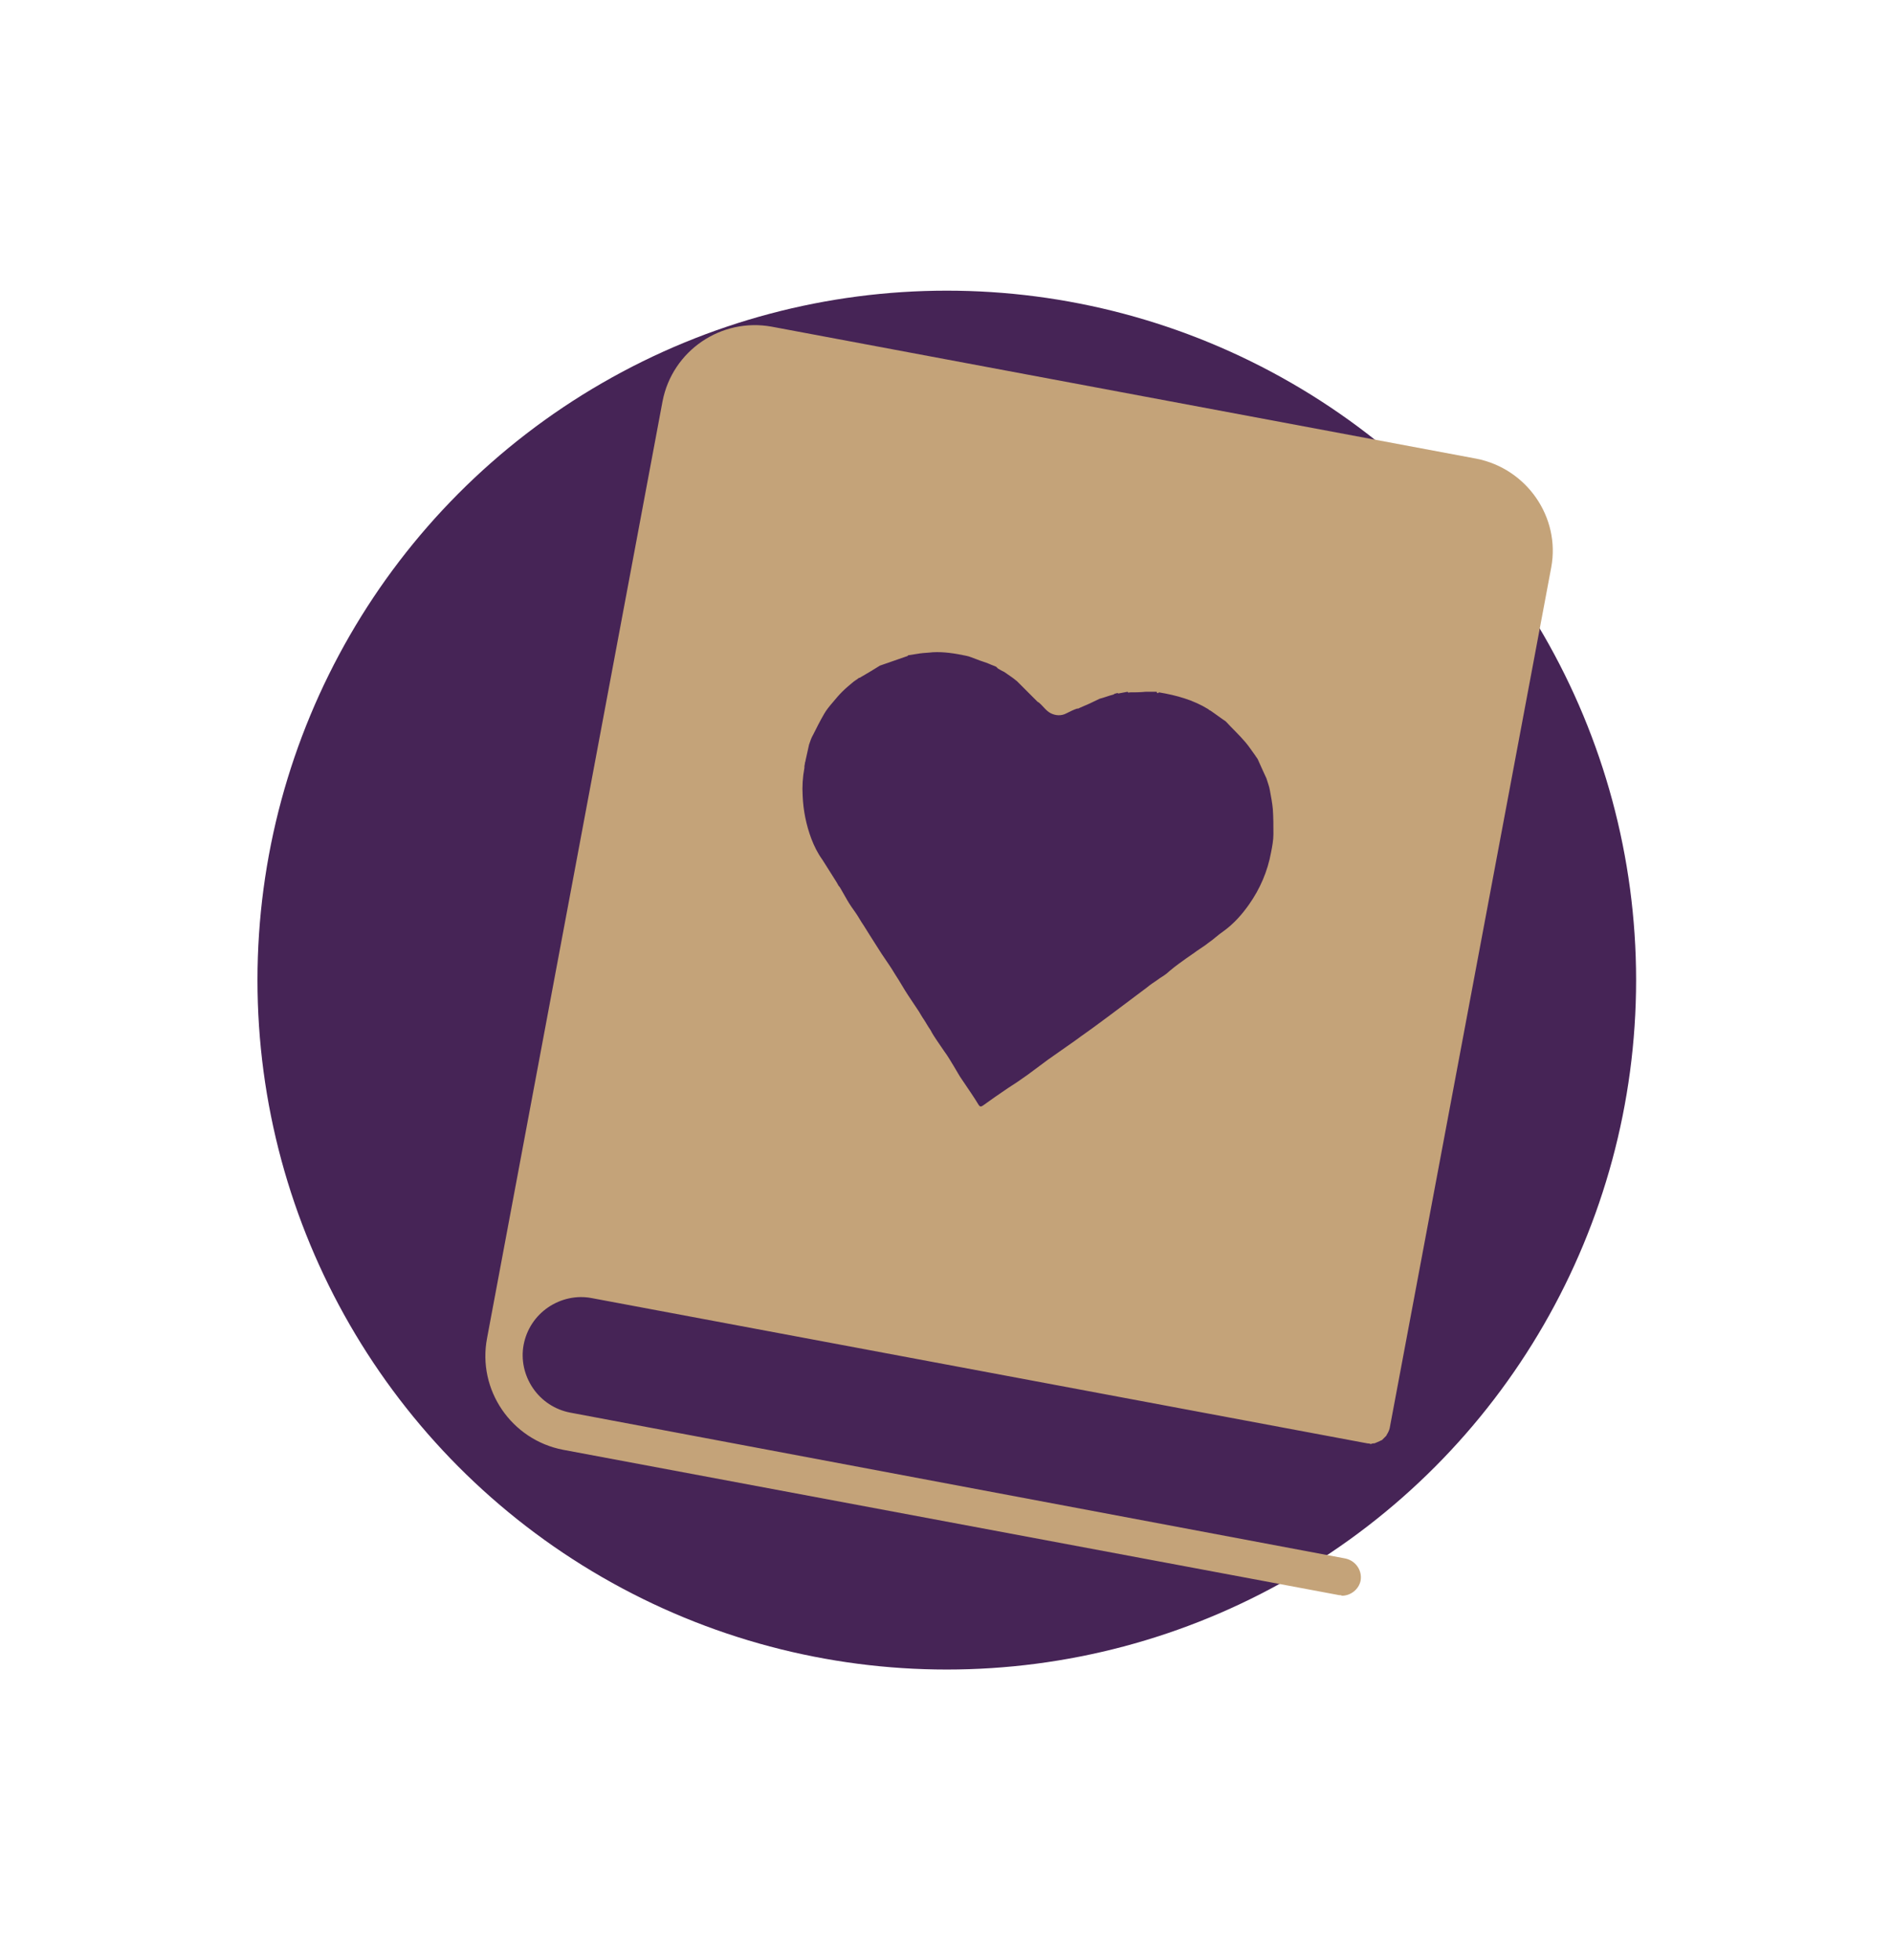
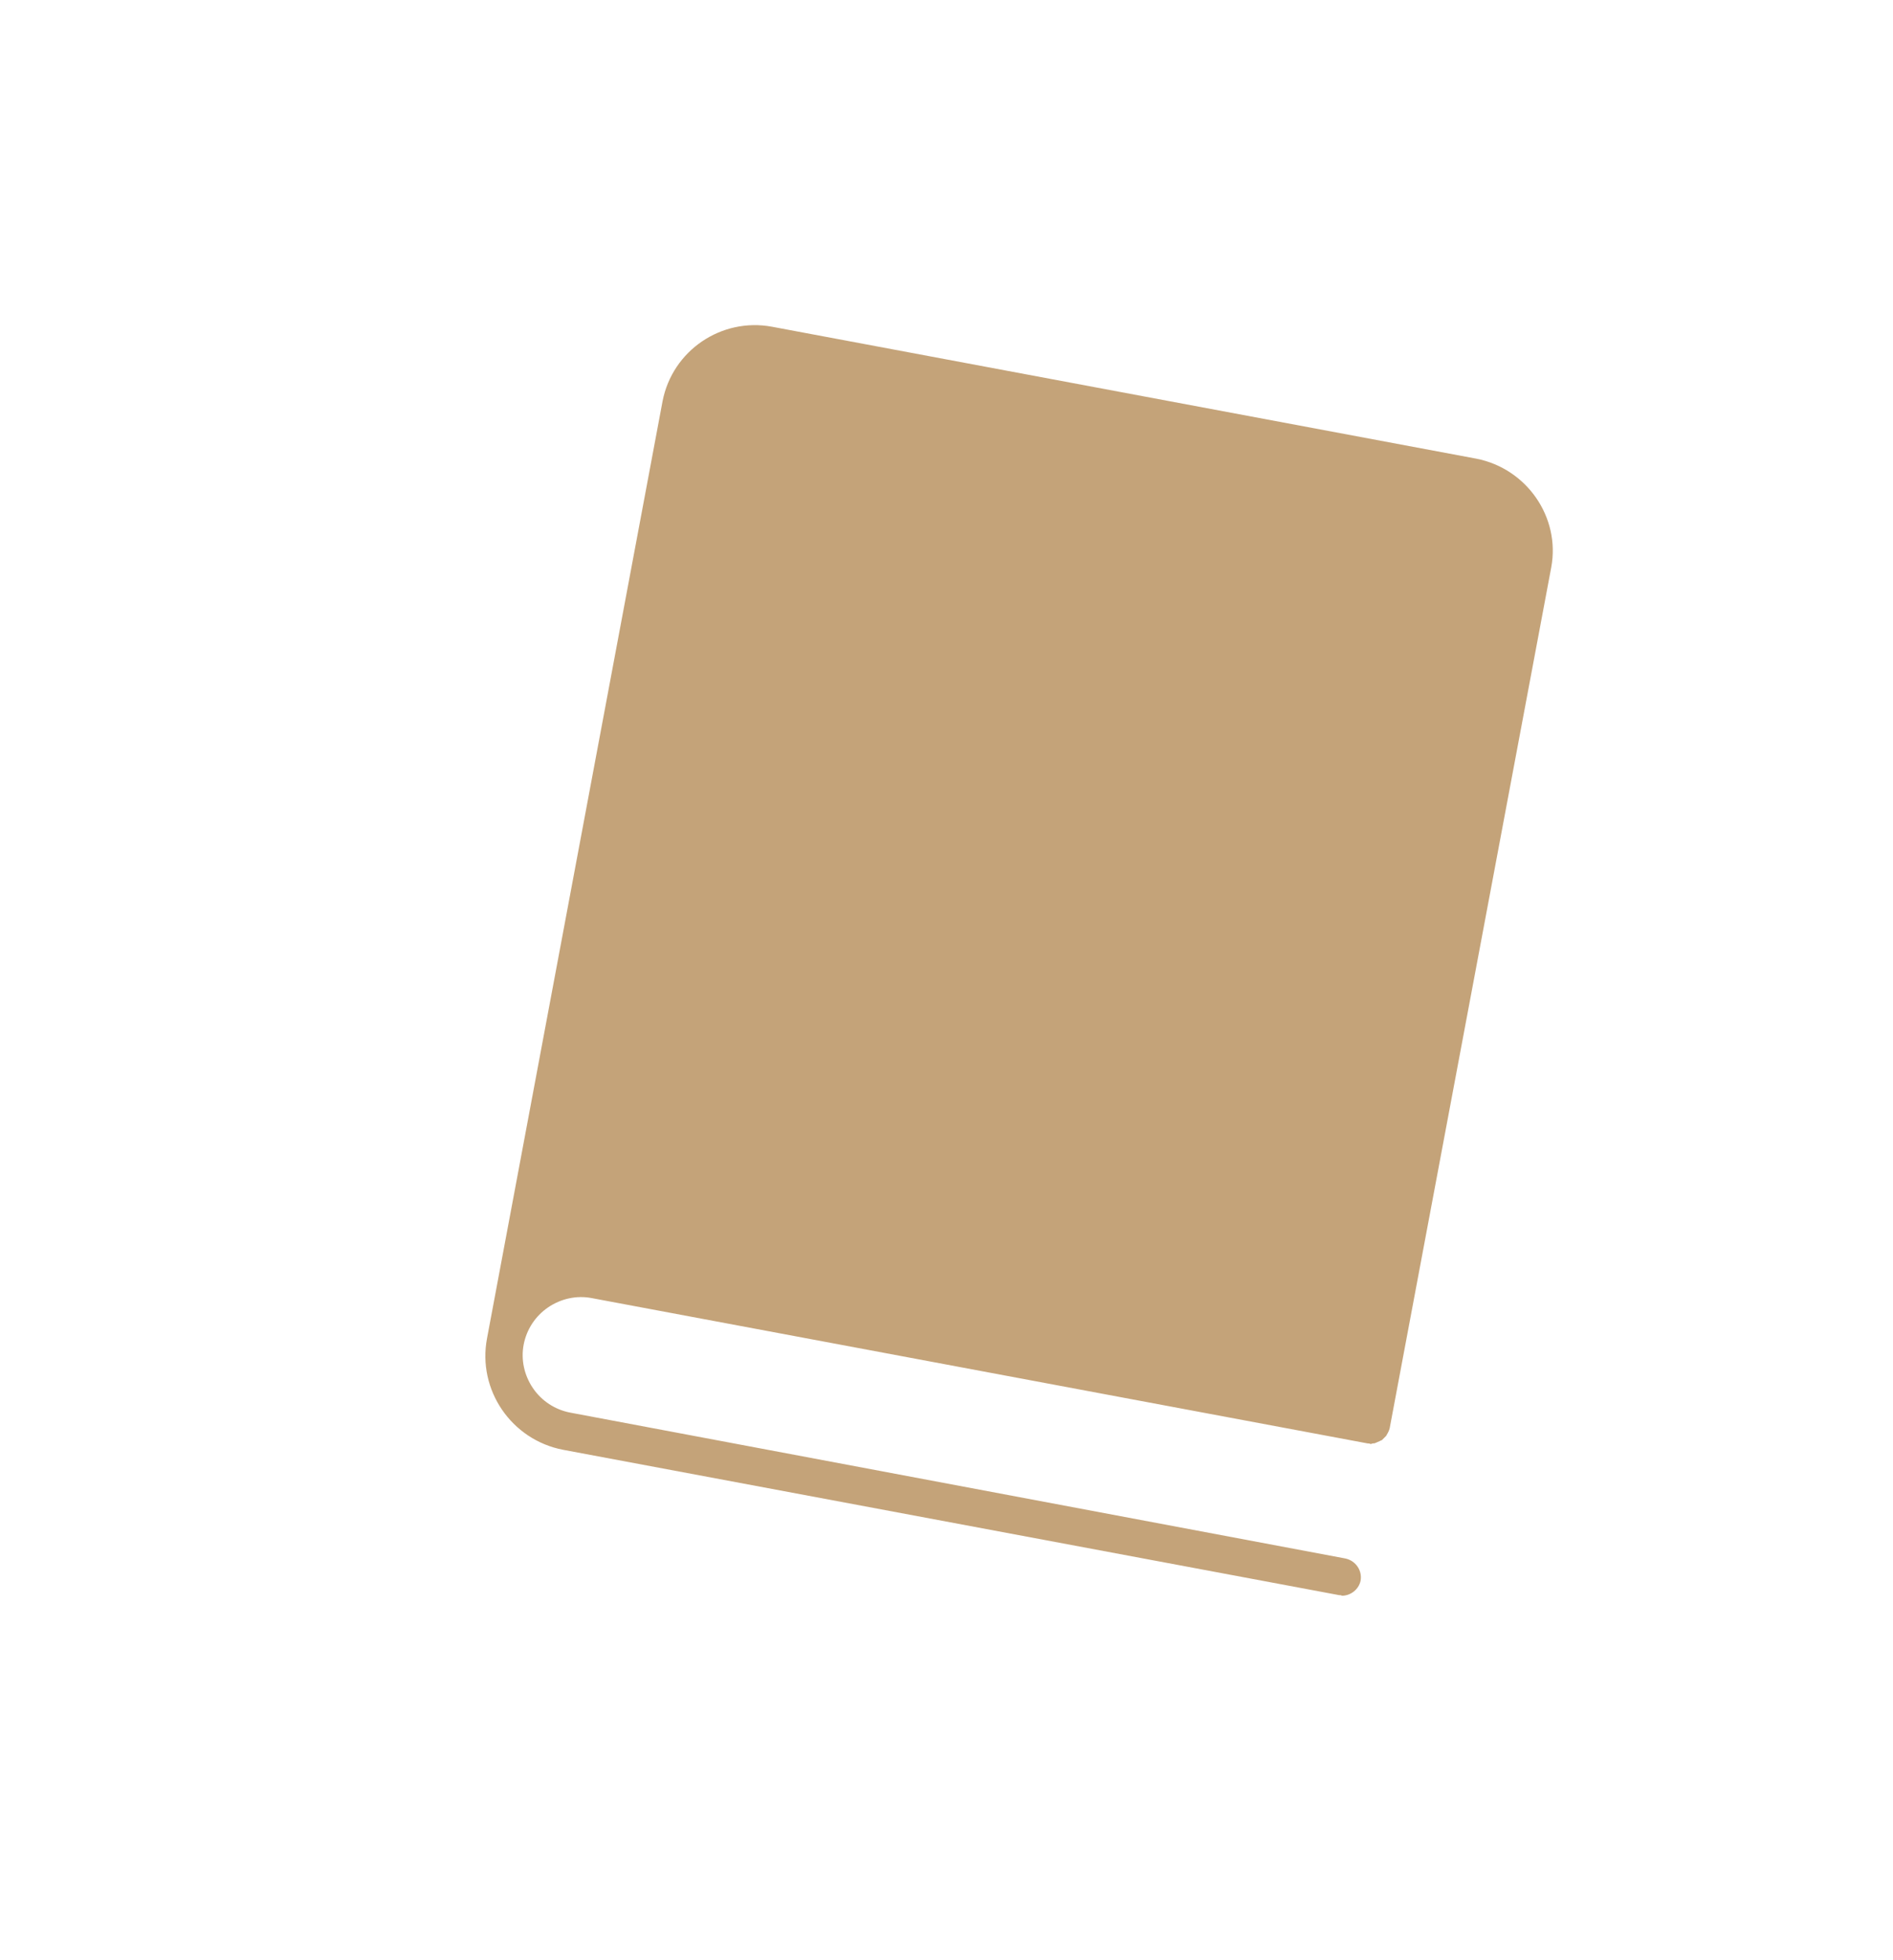
<svg xmlns="http://www.w3.org/2000/svg" id="Layer_1" x="0px" y="0px" viewBox="0 0 325.7 337.2" style="enable-background:new 0 0 325.7 337.2;" xml:space="preserve">
  <style type="text/css"> .st0{fill:#462456;} .st1{fill:#D2AF7A;} .st2{fill:#C4A379;} </style>
  <g>
-     <circle class="st0" cx="162.9" cy="168.6" r="118.6" />
    <path class="st2" d="M254,78.9L132.8,56.2c-8.7-1.6-17.1,4.1-18.8,12.8L83.8,230.2c-1.7,8.9,4.2,17.5,13.1,19.2l133.5,25 c0.2,0,0.3,0,0.5,0.1c1.5,0,2.9-1.1,3.2-2.6c0.3-1.7-0.8-3.4-2.6-3.8L98.1,243c-2.6-0.5-4.9-2-6.4-4.2c-1.5-2.2-2.1-4.9-1.6-7.5 c0.5-2.6,2-4.9,4.2-6.4c2.2-1.5,4.9-2.1,7.5-1.6l133.5,25c0.2,0,0.3,0,0.5,0.1c0.2,0,0.3-0.1,0.4-0.1c0.2,0,0.3,0,0.5-0.1 c0.2-0.1,0.5-0.2,0.7-0.3c0.1-0.1,0.3-0.1,0.4-0.2c0.2-0.2,0.4-0.4,0.6-0.6c0.1-0.1,0.2-0.2,0.2-0.3c0.2-0.3,0.4-0.7,0.5-1.1 l27.8-148.1C268.5,89,262.7,80.6,254,78.9z" />
-     <path class="st0" d="M194.3,119.1c0.9,0,1.8,0,2.8-0.1c0.6,0,1.3,0,1.9,0c0.1,0.3,0.2,0.3,0.4,0.1c3,0.5,5.9,1.3,8.5,2.9 c0.1,0.1,0.2,0.2,0.3,0.2c0,0,0,0,0,0c0.9,0.6,1.8,1.3,2.7,1.9c1.1,1.2,2.3,2.3,3.4,3.6c0.6,0.7,1.1,1.5,1.7,2.3 c0.1,0.2,0.3,0.4,0.4,0.6c0.3,0.7,0.6,1.3,0.9,2c0.2,0.4,0.4,0.9,0.6,1.3c0.2,0.7,0.5,1.4,0.6,2.1c0.2,1.1,0.4,2.1,0.5,3.2 c0.1,1.4,0.1,2.9,0.1,4.3c0,1-0.2,2.1-0.4,3.1c-0.6,3.3-1.9,6.3-3.8,9c-1.2,1.7-2.6,3.3-4.4,4.6c-0.9,0.6-1.7,1.4-2.6,2 c-0.6,0.5-1.3,0.9-2,1.4c-0.8,0.6-1.6,1.1-2.4,1.7c-1,0.7-1.9,1.4-2.8,2.2c-0.5,0.4-1.1,0.7-1.6,1.1c-0.6,0.4-1.2,0.8-1.8,1.3 c-0.9,0.7-1.9,1.4-2.8,2.1c-1.2,0.9-2.4,1.8-3.6,2.7c-0.8,0.6-1.5,1.1-2.3,1.7c-1.2,0.9-2.4,1.7-3.6,2.6c-1.6,1.1-3.1,2.2-4.7,3.3 c-1.2,0.9-2.3,1.7-3.5,2.6c-1.1,0.8-2.3,1.6-3.4,2.3c-1.5,1-2.9,2-4.3,3c-0.3,0.2-0.5,0.2-0.7-0.1c-0.9-1.5-1.9-2.9-2.9-4.4 c-0.5-0.7-0.9-1.5-1.4-2.3c-0.5-0.8-1-1.7-1.6-2.5c-0.4-0.6-0.9-1.3-1.3-1.9c-0.4-0.6-0.8-1.2-1.1-1.8c-0.5-0.7-0.9-1.5-1.4-2.2 c-0.2-0.3-0.4-0.7-0.6-1c-0.6-0.9-1.2-1.8-1.8-2.7c-0.8-1.2-1.5-2.5-2.3-3.7c-0.7-1.2-1.5-2.3-2.3-3.5c-0.7-1.1-1.4-2.2-2.1-3.3 c-0.3-0.5-0.7-1.1-1-1.6c-0.5-0.7-0.9-1.5-1.4-2.2c-0.5-0.7-1-1.4-1.4-2.1c-0.4-0.7-0.8-1.4-1.2-2.1c-0.1-0.2-0.2-0.3-0.3-0.4 c-0.1-0.2-0.3-0.5-0.4-0.7c-0.8-1.3-1.6-2.5-2.4-3.8c-0.8-1.1-1.4-2.3-1.9-3.6c-0.9-2.4-1.4-4.9-1.5-7.4c-0.1-1.6,0-3.2,0.3-4.8 c0-0.1,0-0.1,0-0.2c0-0.2,0.1-0.5,0.1-0.7c0-0.1,0.1-0.2,0.1-0.4c0.2-0.9,0.4-1.8,0.6-2.7c0.2-0.6,0.4-1.2,0.7-1.7 c0.6-1.2,1.2-2.4,1.9-3.6c0.4-0.7,0.9-1.3,1.5-2c0.5-0.6,1-1.2,1.6-1.8c0.6-0.6,1.2-1.1,1.8-1.6c0,0,0.1,0,0.1-0.1l0,0 c0.2-0.1,0.4-0.3,0.6-0.4c0.1-0.1,0.3-0.2,0.4-0.3c0,0,0.1,0,0.1,0c1.2-0.7,2.4-1.4,3.5-2.1c1.5-0.5,3.1-1.1,4.6-1.6 c0.1,0,0.2-0.1,0.3-0.2c0,0,0.1,0,0.1,0c0.6-0.1,1.2-0.2,1.9-0.3c0.7-0.1,1.4-0.1,2.2-0.2c1.9-0.1,3.8,0.2,5.7,0.6 c0.6,0.1,1.2,0.4,1.8,0.6c0.7,0.3,1.5,0.5,2.2,0.8c0.4,0.2,0.8,0.3,1.2,0.5c0.1,0.1,0.2,0.2,0.3,0.3c0.3,0.2,0.7,0.4,1.1,0.6 c0.7,0.5,1.5,1,2.2,1.6c1.2,1.2,2.3,2.3,3.5,3.5c0.1,0.1,0.2,0.1,0.3,0.2c0.7,0.6,1.2,1.4,2,1.8c0.8,0.4,1.8,0.5,2.7,0 c0.6-0.3,1.2-0.6,1.8-0.8c0.1,0,0.3,0,0.4-0.1c1.2-0.5,2.3-1,3.5-1.6c0.8-0.2,1.5-0.5,2.3-0.7c0.1,0,0.3-0.2,0.4-0.2 c0.1,0,0.2,0,0.3-0.1c0.1,0,0.2,0.1,0.2,0.1c0.5-0.1,1-0.2,1.6-0.3C194.2,119.2,194.2,119.2,194.3,119.1z" />
  </g>
</svg>